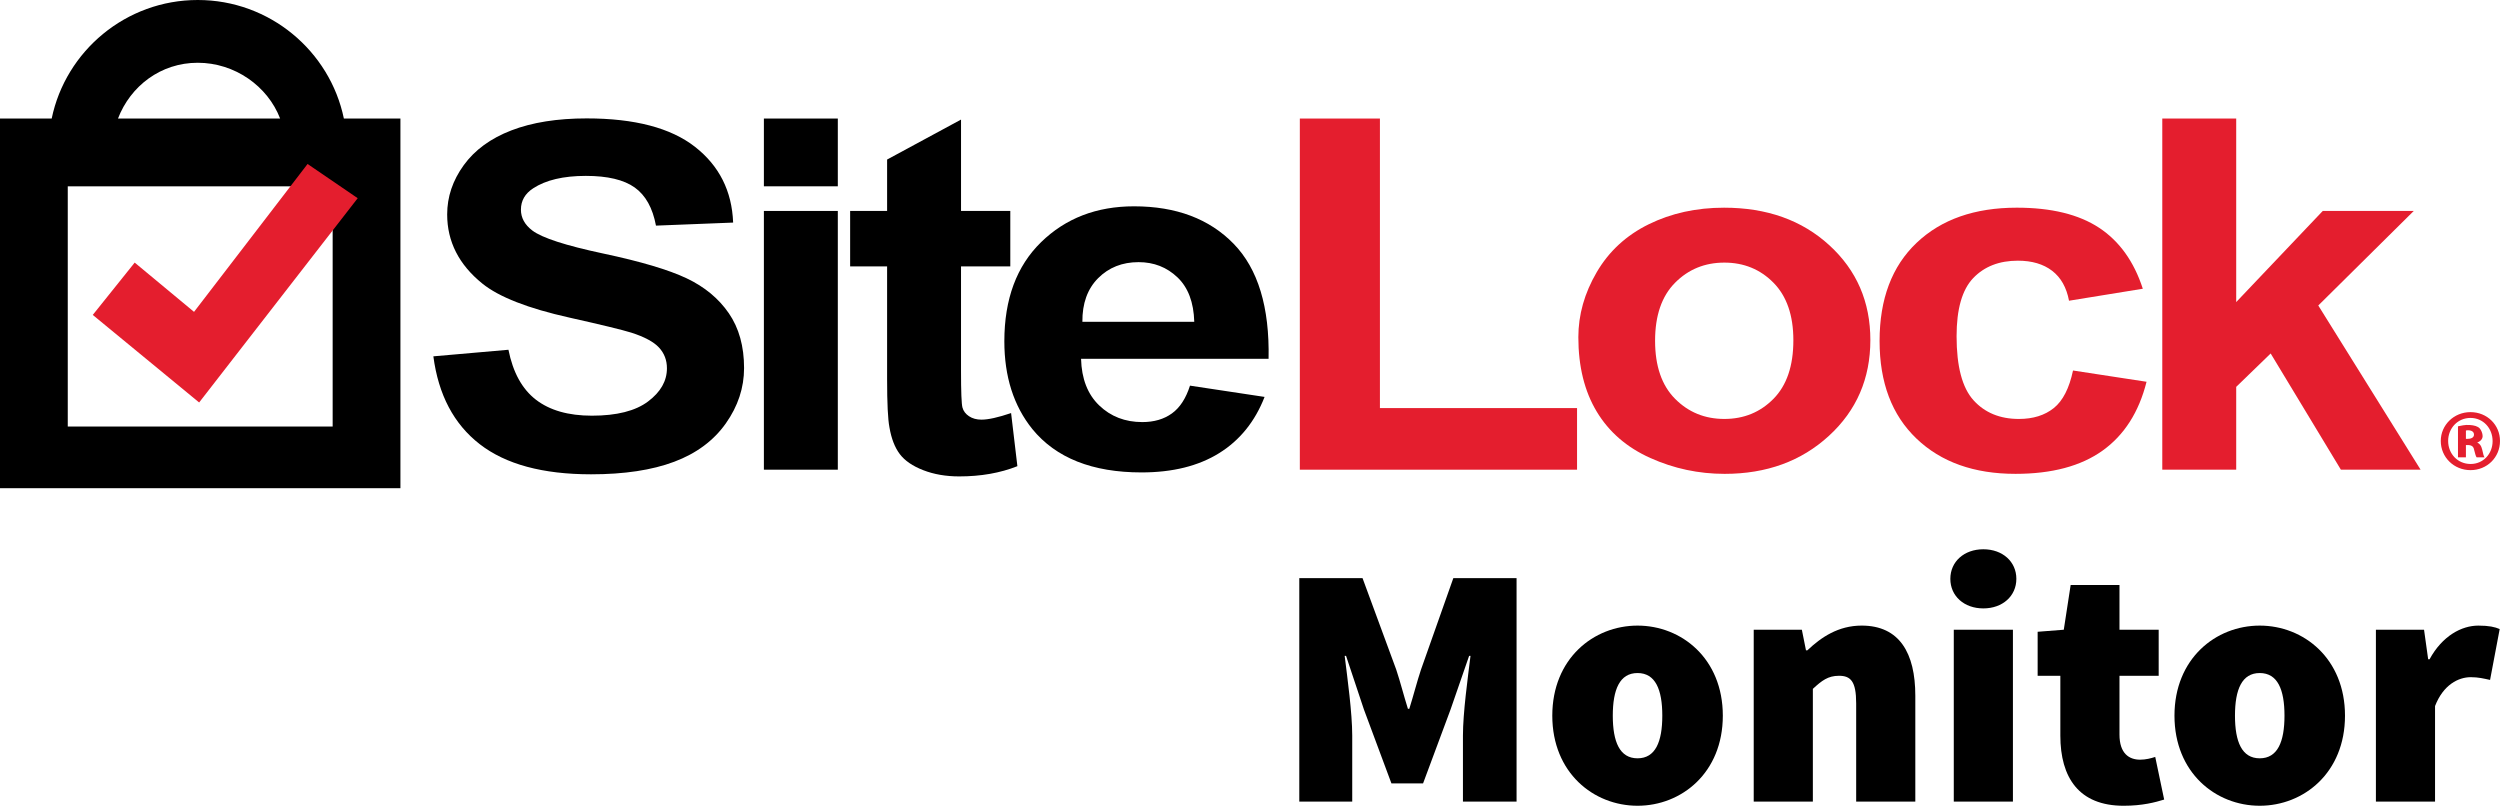
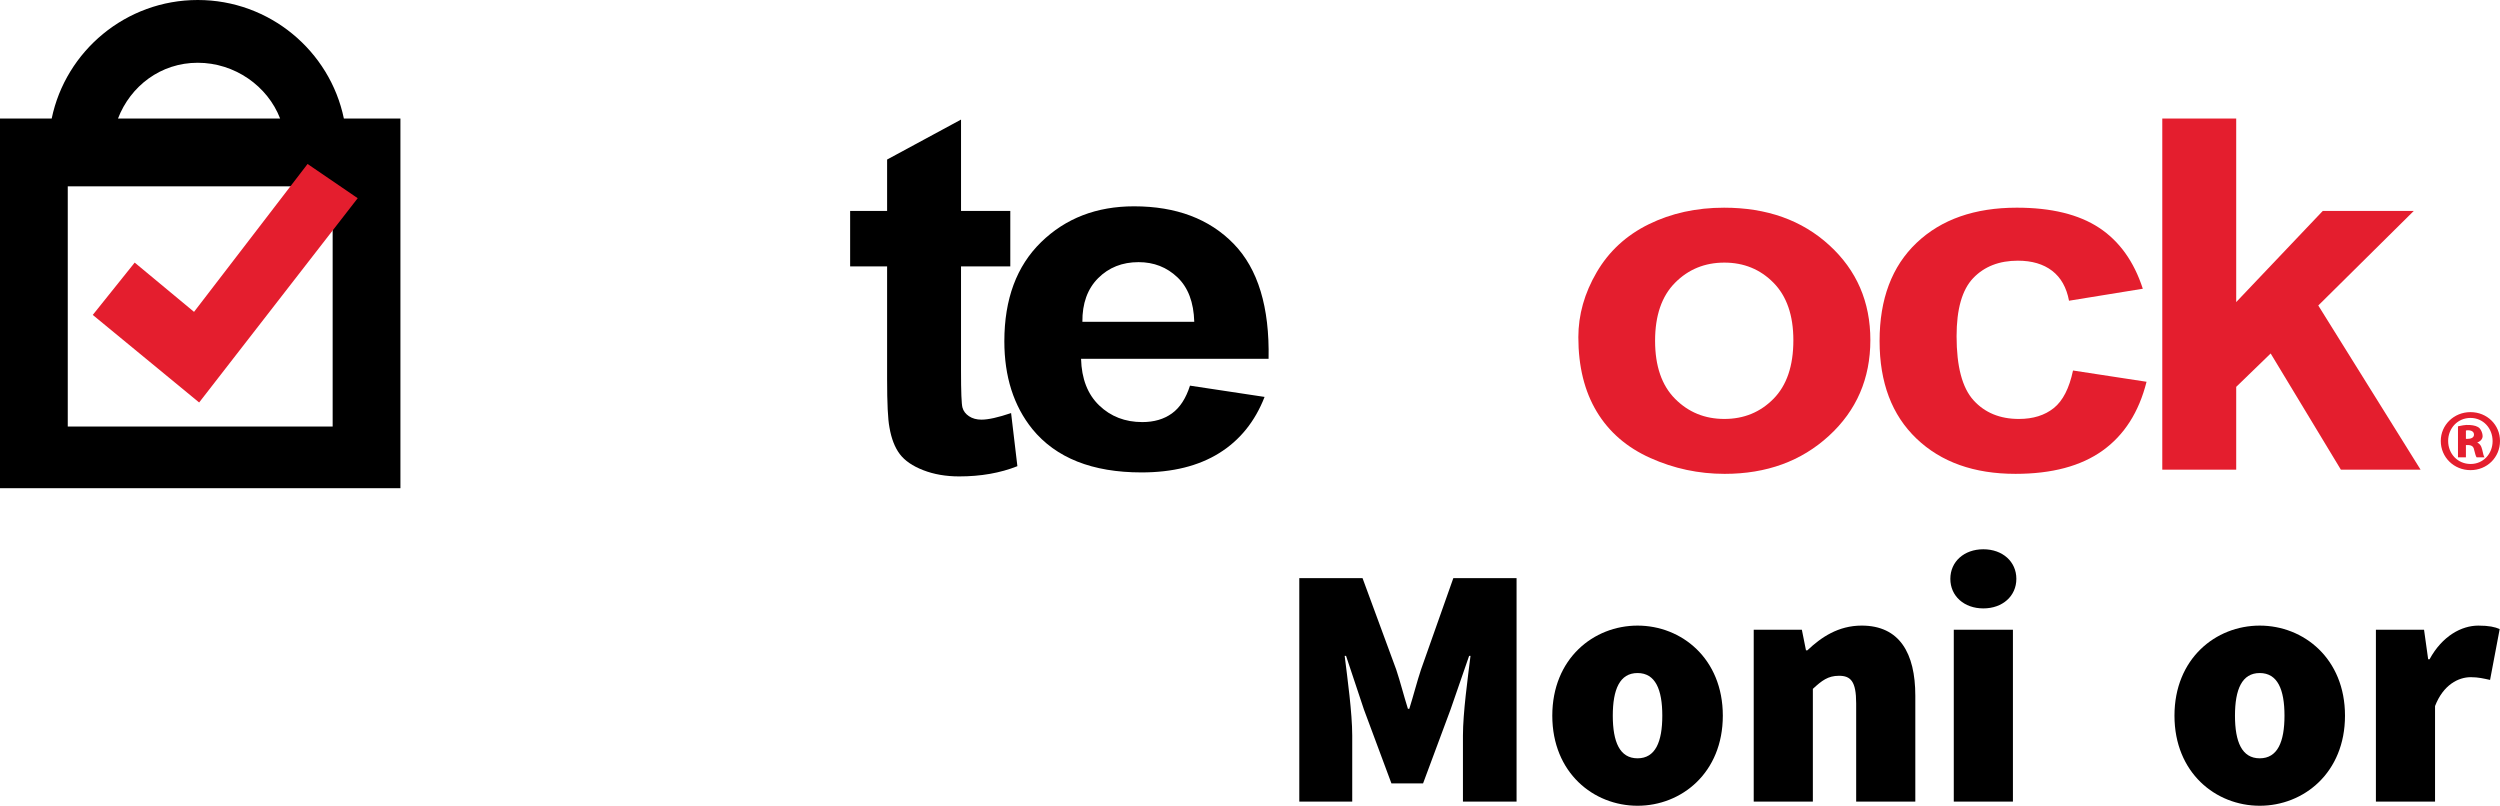
<svg xmlns="http://www.w3.org/2000/svg" version="1.1" id="Layer_1" x="0px" y="0px" width="240px" height="77.353px" viewBox="0 0 240 77.353" style="enable-background:new 0 0 240 77.353;" xml:space="preserve">
  <style type="text/css">
	.st0{fill:#E41E2E;}
</style>
  <g>
-     <path d="M41.603,34.208l7.208-0.631c0.434,2.178,1.314,3.775,2.64,4.797c1.326,1.021,3.116,1.532,5.369,1.532   c2.385,0,4.182-0.454,5.392-1.363c1.21-0.908,1.814-1.97,1.814-3.186c0-0.781-0.255-1.446-0.763-1.994   c-0.51-0.548-1.397-1.025-2.666-1.431c-0.868-0.27-2.845-0.75-5.931-1.441c-3.97-0.886-6.757-1.974-8.358-3.266   c-2.252-1.817-3.379-4.032-3.379-6.645c0-1.682,0.529-3.255,1.589-4.719s2.586-2.579,4.58-3.345c1.993-0.766,4.4-1.149,7.22-1.149   c4.605,0,8.071,0.909,10.398,2.725c2.328,1.818,3.55,4.243,3.666,7.276l-7.408,0.292c-0.317-1.697-0.998-2.916-2.04-3.66   s-2.607-1.115-4.693-1.115c-2.152,0-3.838,0.398-5.055,1.193c-0.784,0.51-1.176,1.193-1.176,2.049c0,0.781,0.366,1.45,1.1,2.006   c0.935,0.705,3.204,1.441,6.807,2.207c3.604,0.765,6.27,1.557,7.997,2.376c1.726,0.818,3.078,1.937,4.054,3.356   s1.464,3.173,1.464,5.26c0,1.892-0.584,3.663-1.752,5.315c-1.168,1.652-2.82,2.879-4.955,3.682   c-2.135,0.803-4.796,1.205-7.983,1.205c-4.638,0-8.2-0.965-10.686-2.894C43.572,40.713,42.088,37.901,41.603,34.208" />
-     <path d="M73.333,20.251h7.097V45.09h-7.097V20.251z M73.333,11.38h7.097v6.505h-7.097V11.38z" />
    <path d="M96.989,20.251v5.322h-4.731v10.011c0,2.027,0.046,3.209,0.139,3.544c0.092,0.335,0.302,0.612,0.628,0.83   c0.329,0.218,0.726,0.328,1.196,0.328c0.654,0,1.603-0.212,2.844-0.632l0.604,5.099c-1.644,0.654-3.506,0.982-5.587,0.982   c-1.275,0-2.425-0.199-3.448-0.597c-1.024-0.397-1.774-0.912-2.252-1.544c-0.478-0.631-0.81-1.485-0.994-2.561   c-0.15-0.764-0.226-2.307-0.226-4.631V25.573h-3.549v-5.322h3.549v-4.935l7.097-3.837v8.771L96.989,20.251z" />
    <path d="M114.649,30.896c-0.052-1.872-0.588-3.295-1.611-4.269c-1.022-0.975-2.267-1.461-3.733-1.461   c-1.568,0-2.864,0.514-3.887,1.541c-1.022,1.028-1.525,2.425-1.509,4.189H114.649z M114.24,37.022l7.16,1.082   c-0.921,2.363-2.374,4.162-4.359,5.396c-1.987,1.236-4.471,1.853-7.454,1.853c-4.722,0-8.217-1.388-10.485-4.165   c-1.79-2.225-2.685-5.033-2.685-8.423c0-4.051,1.176-7.222,3.529-9.517c2.352-2.294,5.327-3.441,8.924-3.441   c4.041,0,7.228,1.201,9.564,3.601c2.336,2.402,3.452,6.08,3.349,11.036h-18.002c0.052,1.919,0.631,3.41,1.74,4.476   c1.108,1.066,2.489,1.6,4.142,1.6c1.125,0,2.071-0.276,2.838-0.829C113.268,39.14,113.848,38.25,114.24,37.022" />
-     <polygon class="st0" points="124.784,45.09 124.784,11.38 132.472,11.38 132.472,39.176 151.397,39.176 151.397,45.09  " />
    <path class="st0" d="M158.888,32.714c0,2.425,0.639,4.282,1.918,5.571c1.279,1.289,2.856,1.934,4.732,1.934   c1.875,0,3.448-0.645,4.718-1.934c1.271-1.289,1.907-3.161,1.907-5.616c0-2.394-0.636-4.236-1.907-5.525   c-1.27-1.289-2.843-1.934-4.718-1.934c-1.877,0-3.453,0.645-4.732,1.934C159.527,28.433,158.888,30.29,158.888,32.714    M151.521,32.368c0-2.148,0.588-4.228,1.764-6.238c1.177-2.01,2.843-3.545,5.001-4.604c2.157-1.059,4.565-1.588,7.225-1.588   c4.11,0,7.478,1.201,10.103,3.603c2.627,2.402,3.94,5.436,3.94,9.104c0,3.698-1.326,6.764-3.978,9.196   c-2.651,2.432-5.988,3.649-10.013,3.649c-2.489,0-4.864-0.506-7.123-1.519c-2.26-1.013-3.977-2.498-5.154-4.455   S151.521,35.177,151.521,32.368" />
    <path class="st0" d="M205.71,27.719l-7.084,1.151c-0.24-1.274-0.781-2.232-1.625-2.877c-0.843-0.645-1.939-0.967-3.286-0.967   c-1.791,0-3.219,0.557-4.285,1.669c-1.065,1.113-1.598,2.974-1.598,5.583c0,2.9,0.541,4.95,1.624,6.146   c1.083,1.197,2.537,1.796,4.361,1.796c1.365,0,2.481-0.35,3.351-1.048c0.869-0.698,1.482-1.9,1.842-3.603l7.059,1.082   c-0.733,2.915-2.14,5.118-4.22,6.607s-4.869,2.232-8.364,2.232c-3.974,0-7.142-1.127-9.502-3.384   c-2.362-2.256-3.543-5.378-3.543-9.369c0-4.037,1.186-7.178,3.556-9.427c2.369-2.248,5.576-3.372,9.617-3.372   c3.308,0,5.938,0.641,7.89,1.922C203.454,23.142,204.858,25.094,205.71,27.719" />
    <polygon class="st0" points="207.579,45.09 207.579,11.38 214.676,11.38 214.676,28.999 222.984,20.251 231.721,20.251    222.555,29.327 232.377,45.09 224.726,45.09 217.984,33.934 214.676,37.138 214.676,45.09  " />
    <path d="M31.935,40.95H6.505V17.886h25.43V40.95z M18.981,6.025c3.543,0,6.708,2.227,7.911,5.355H11.326   C12.528,8.252,15.438,6.025,18.981,6.025 M33.012,11.38C31.669,4.895,25.887,0,18.987,0C12.088,0,6.306,4.895,4.962,11.38H0v35.484   h38.441V11.38L33.012,11.38z" />
    <polygon class="st0" points="29.527,15.741 18.627,29.939 12.931,25.209 8.905,30.233 19.118,38.638 34.339,19.027  " />
    <path class="st0" d="M236.728,42.133h0.134c0.354,0,0.641-0.119,0.641-0.406c0-0.252-0.186-0.421-0.591-0.421   c-0.168,0-0.116,0.017-0.184,0.033V42.133z M236.728,43.907h-0.762v-2.98c0.26-0.05,0.67-0.165,1.139-0.127   c0.419,0.033,0.746,0.113,0.948,0.33c0.134,0.143,0.279,0.465,0.279,0.734c0,0.304-0.244,0.541-0.592,0.642v-0.051   c0.295,0.108,0.462,0.322,0.553,0.717c0.093,0.448,0.149,0.627,0.223,0.735h-0.758c-0.092-0.107-0.148-0.376-0.24-0.717   c-0.056-0.322-0.24-0.466-0.628-0.466h-0.162L236.728,43.907L236.728,43.907z M235.022,42.331c0,1.232,0.911,2.211,2.16,2.211   c1.214,0,2.108-0.979,2.108-2.194c0-1.231-0.894-2.227-2.125-2.227C235.933,40.121,235.022,41.117,235.022,42.331 M240,42.331   c0,1.569-1.232,2.802-2.834,2.802c-1.587,0-2.852-1.232-2.852-2.802c0-1.535,1.265-2.767,2.852-2.767   C238.768,39.565,240,40.796,240,42.331" />
  </g>
  <g>
    <path d="M124.732,55.503h6.072l3.234,8.779c0.396,1.188,0.727,2.509,1.122,3.763h0.133c0.396-1.254,0.726-2.574,1.122-3.763   l3.103-8.779h6.072v21.453h-5.148v-6.337c0-2.179,0.462-5.512,0.726-7.657h-0.132l-1.782,5.148l-2.64,7.097h-3.037l-2.641-7.097   l-1.716-5.148h-0.132c0.264,2.146,0.726,5.479,0.726,7.657v6.337h-5.082V55.503z" />
    <path d="M149.02,68.705c0-5.479,3.96-8.647,8.185-8.647s8.186,3.168,8.186,8.647c0,5.479-3.961,8.647-8.186,8.647   S149.02,74.184,149.02,68.705z M159.581,68.705c0-2.509-0.66-4.093-2.377-4.093c-1.716,0-2.376,1.584-2.376,4.093   c0,2.508,0.66,4.093,2.376,4.093C158.921,72.798,159.581,71.213,159.581,68.705z" />
    <path d="M168.357,60.454h4.621l0.396,1.979h0.132c1.32-1.254,2.971-2.376,5.215-2.376c3.631,0,5.149,2.641,5.149,6.733v10.165   h-5.678v-9.439c0-2.112-0.527-2.641-1.649-2.641c-1.057,0-1.65,0.463-2.509,1.255v10.825h-5.677V60.454z" />
    <path d="M187.233,55.569c0-1.65,1.319-2.839,3.168-2.839s3.169,1.188,3.169,2.839c0,1.649-1.32,2.838-3.169,2.838   S187.233,57.219,187.233,55.569z M187.563,60.454h5.678v16.502h-5.678V60.454z" />
-     <path d="M197.793,70.619v-5.743h-2.179v-4.225l2.509-0.197l0.66-4.291h4.687v4.291h3.763v4.422h-3.763v5.645   c0,1.814,0.924,2.409,1.98,2.409c0.528,0,1.056-0.132,1.452-0.265l0.858,4.093c-0.858,0.265-2.08,0.595-3.895,0.595   C199.575,77.353,197.793,74.646,197.793,70.619z" />
    <path d="M208.749,68.705c0-5.479,3.96-8.647,8.185-8.647s8.186,3.168,8.186,8.647c0,5.479-3.961,8.647-8.186,8.647   S208.749,74.184,208.749,68.705z M219.311,68.705c0-2.509-0.66-4.093-2.377-4.093c-1.716,0-2.376,1.584-2.376,4.093   c0,2.508,0.66,4.093,2.376,4.093C218.65,72.798,219.311,71.213,219.311,68.705z" />
    <path d="M228.087,60.454h4.621l0.396,2.838h0.132c1.222-2.244,3.069-3.234,4.687-3.234c1.023,0,1.585,0.132,2.047,0.33   l-0.924,4.885c-0.595-0.132-1.123-0.264-1.849-0.264c-1.188,0-2.641,0.726-3.433,2.771v9.176h-5.677V60.454z" />
  </g>
</svg>